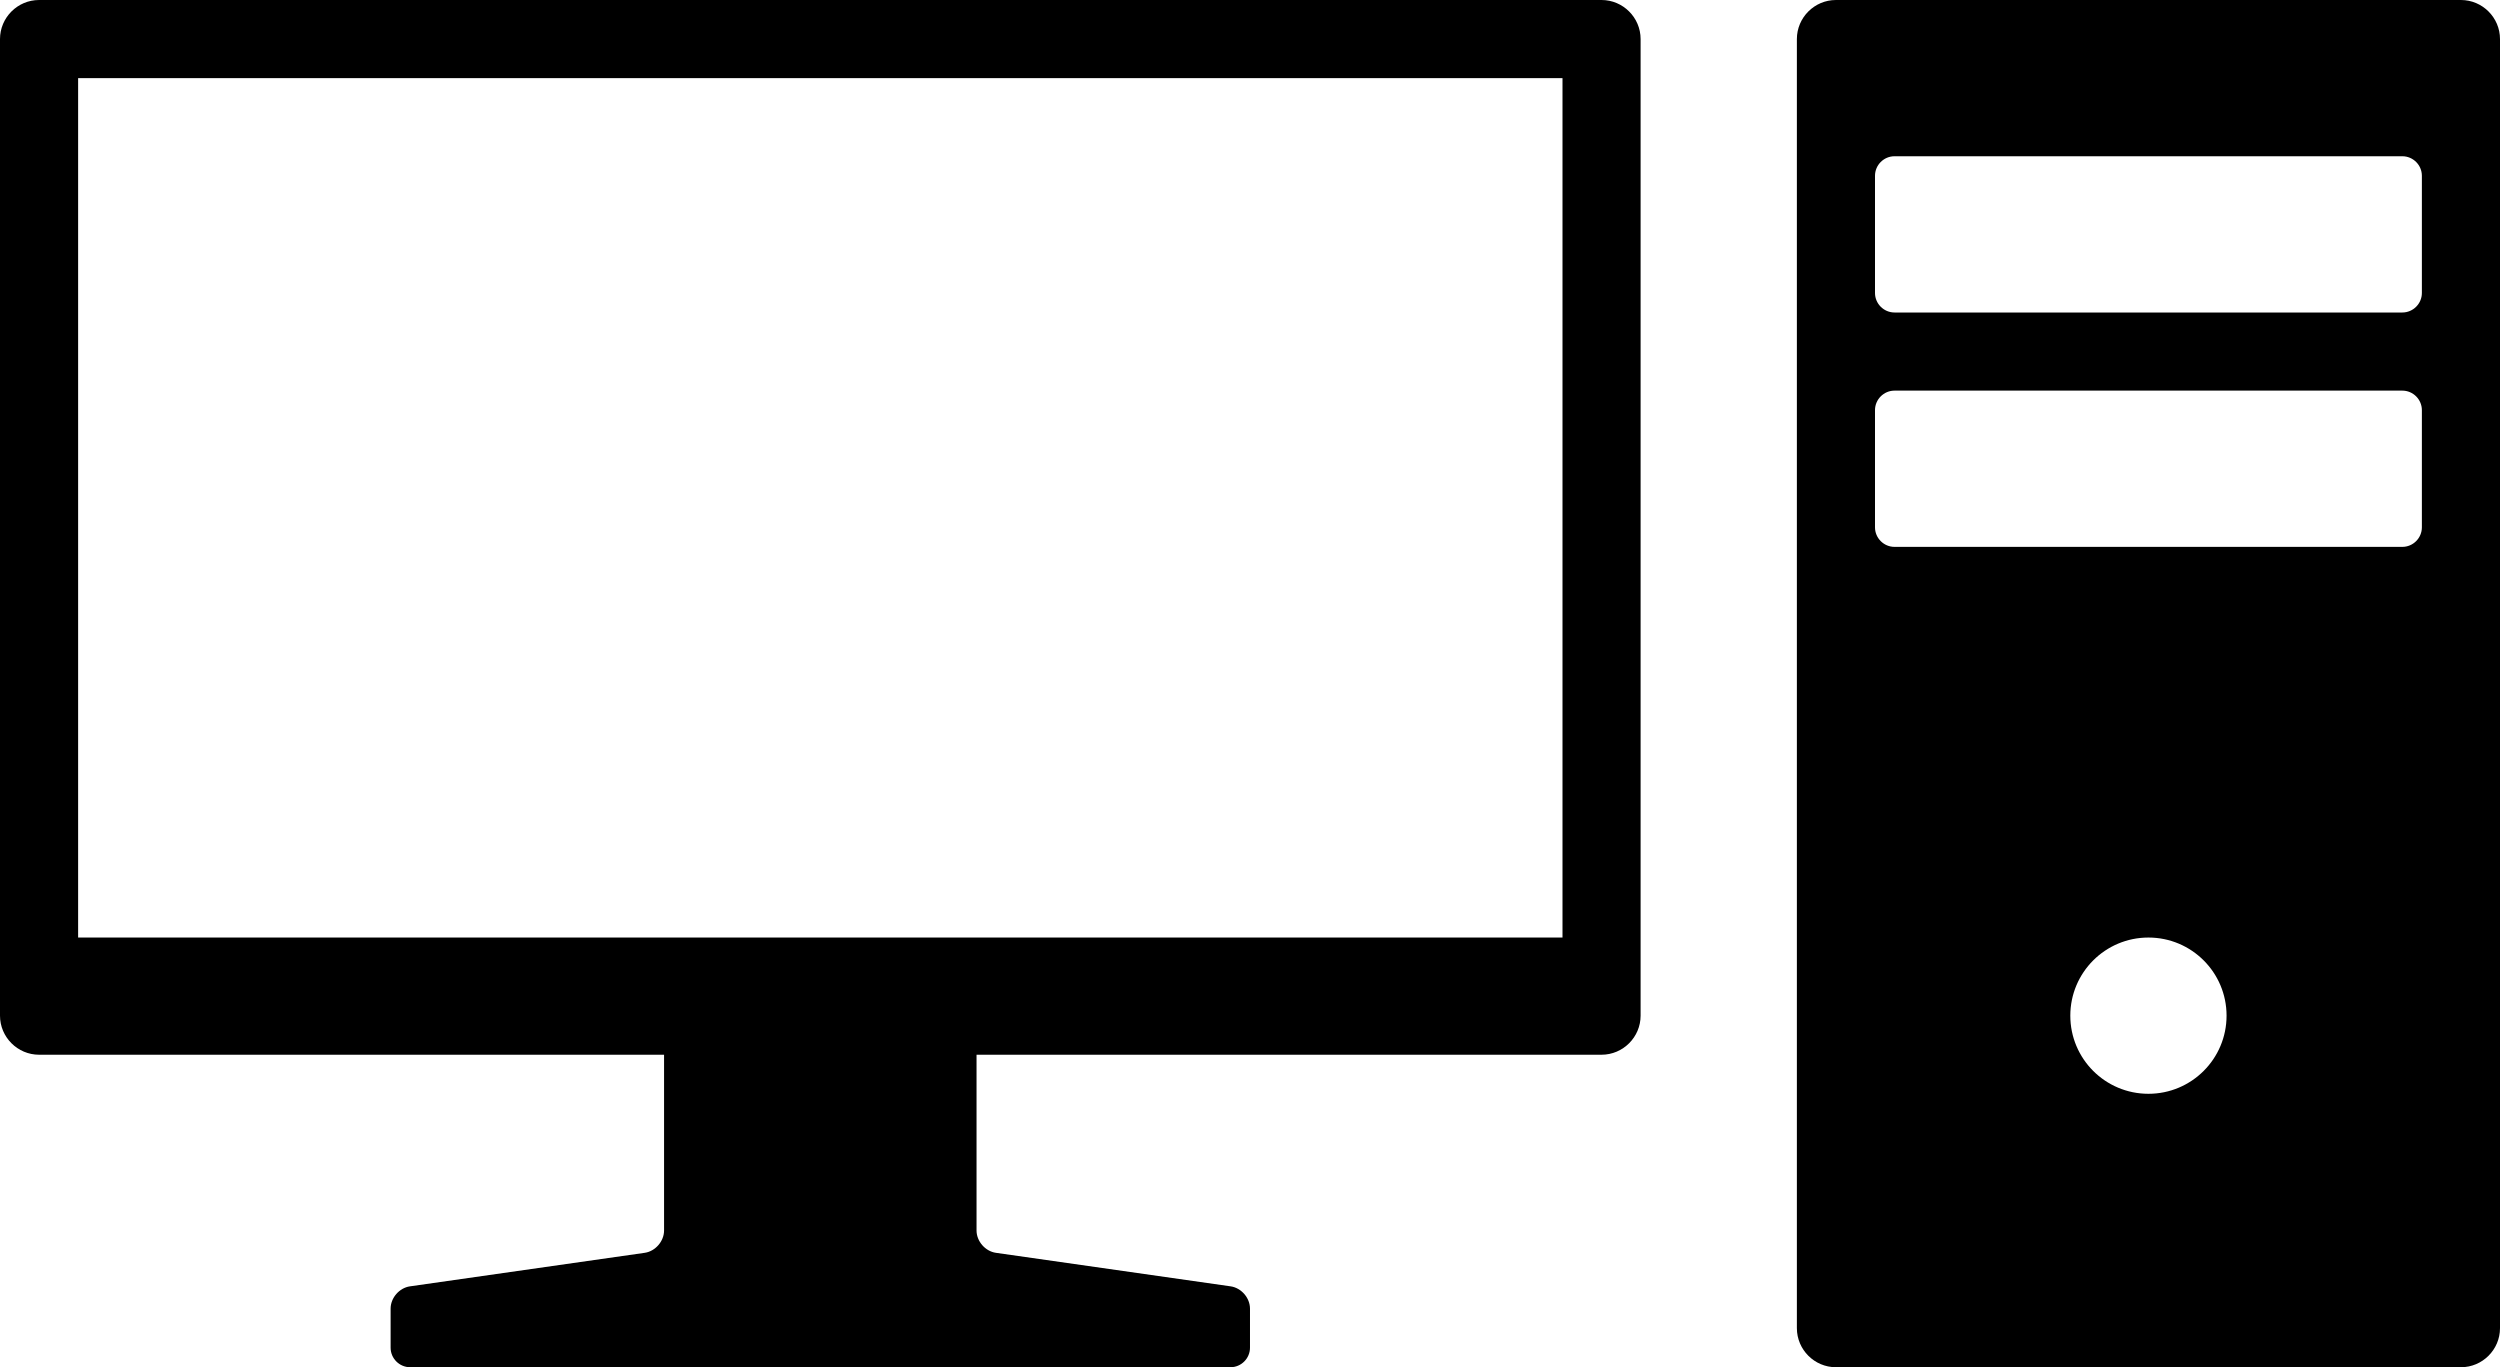
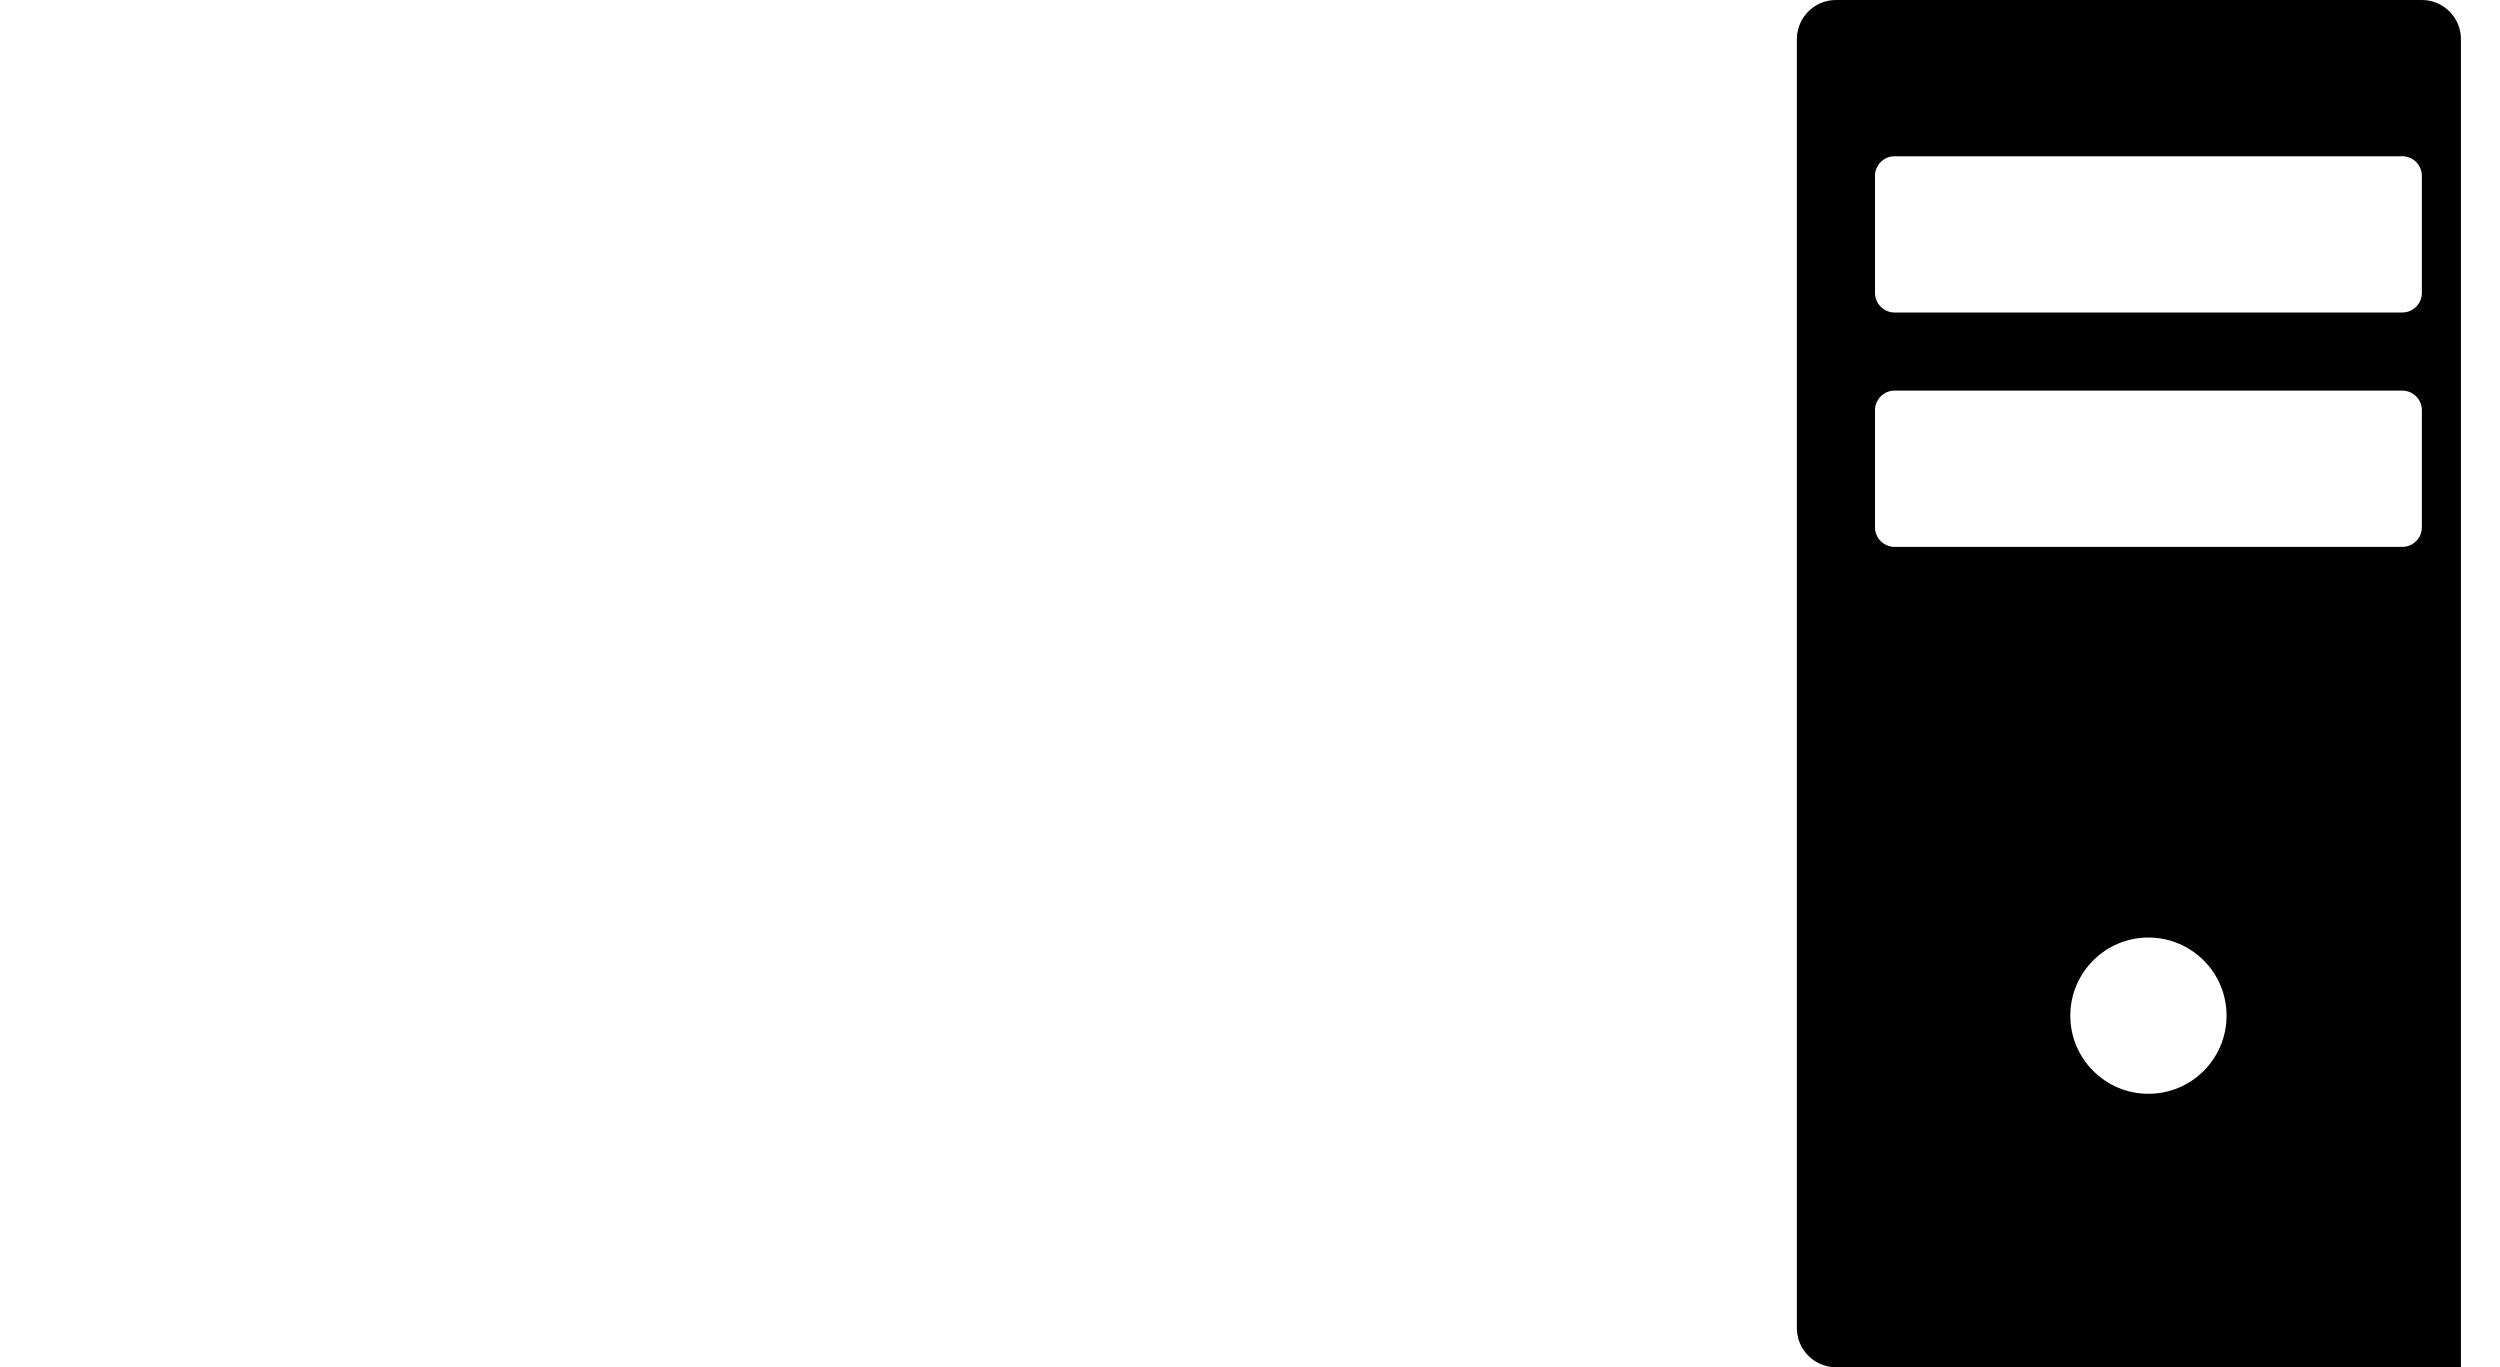
<svg xmlns="http://www.w3.org/2000/svg" id="Layer_2" viewBox="0 0 2400 1312.54">
  <g id="Layer_1-2">
    <g>
-       <path d="M1537.5,0H37.5C16.88,0,0,16.86,0,37.5V975.04c0,20.63,16.88,37.5,37.5,37.5H637.5v168.75c0,10.31-8.35,19.94-18.57,21.41l-225.37,32.19c-10.22,1.46-18.57,11.09-18.57,21.4v37.5c0,10.31,8.44,18.75,18.75,18.75h787.5c10.31,0,18.75-8.44,18.75-18.75v-37.5c0-10.31-8.35-19.94-18.57-21.4l-225.37-32.19c-10.22-1.46-18.57-11.1-18.57-21.41v-168.75h600c20.62,0,37.5-16.87,37.5-37.5V37.5c0-20.64-16.88-37.5-37.5-37.5Zm-37.5,900.04H75V75H1500V900.04Z" />
-       <path d="M2362.5,0h-600c-20.62,0-37.5,16.86-37.5,37.5V1275.04c0,20.64,16.88,37.5,37.5,37.5h600c20.62,0,37.5-16.86,37.5-37.5V37.5c0-20.64-16.88-37.5-37.5-37.5Zm-300,1050.04c-41.44,0-75-33.58-75-75s33.56-75,75-75,75,33.56,75,75-33.58,75-75,75Zm262.5-543.79c0,10.31-8.44,18.75-18.75,18.75h-487.5c-10.31,0-18.75-8.44-18.75-18.75v-112.5c0-10.31,8.44-18.75,18.75-18.75h487.5c10.31,0,18.75,8.44,18.75,18.75v112.5Zm0-225c0,10.31-8.44,18.75-18.75,18.75h-487.5c-10.31,0-18.75-8.44-18.75-18.75v-112.5c0-10.31,8.44-18.75,18.75-18.75h487.5c10.31,0,18.75,8.44,18.75,18.75v112.5Z" />
+       <path d="M2362.5,0h-600c-20.62,0-37.5,16.86-37.5,37.5V1275.04c0,20.64,16.88,37.5,37.5,37.5h600V37.5c0-20.64-16.88-37.5-37.5-37.5Zm-300,1050.04c-41.44,0-75-33.58-75-75s33.56-75,75-75,75,33.56,75,75-33.58,75-75,75Zm262.5-543.79c0,10.31-8.44,18.75-18.75,18.75h-487.5c-10.31,0-18.75-8.44-18.75-18.75v-112.5c0-10.31,8.44-18.75,18.75-18.75h487.5c10.31,0,18.75,8.44,18.75,18.75v112.5Zm0-225c0,10.31-8.44,18.75-18.75,18.75h-487.5c-10.31,0-18.75-8.44-18.75-18.75v-112.5c0-10.31,8.44-18.75,18.75-18.75h487.5c10.31,0,18.75,8.44,18.75,18.75v112.5Z" />
    </g>
  </g>
</svg>